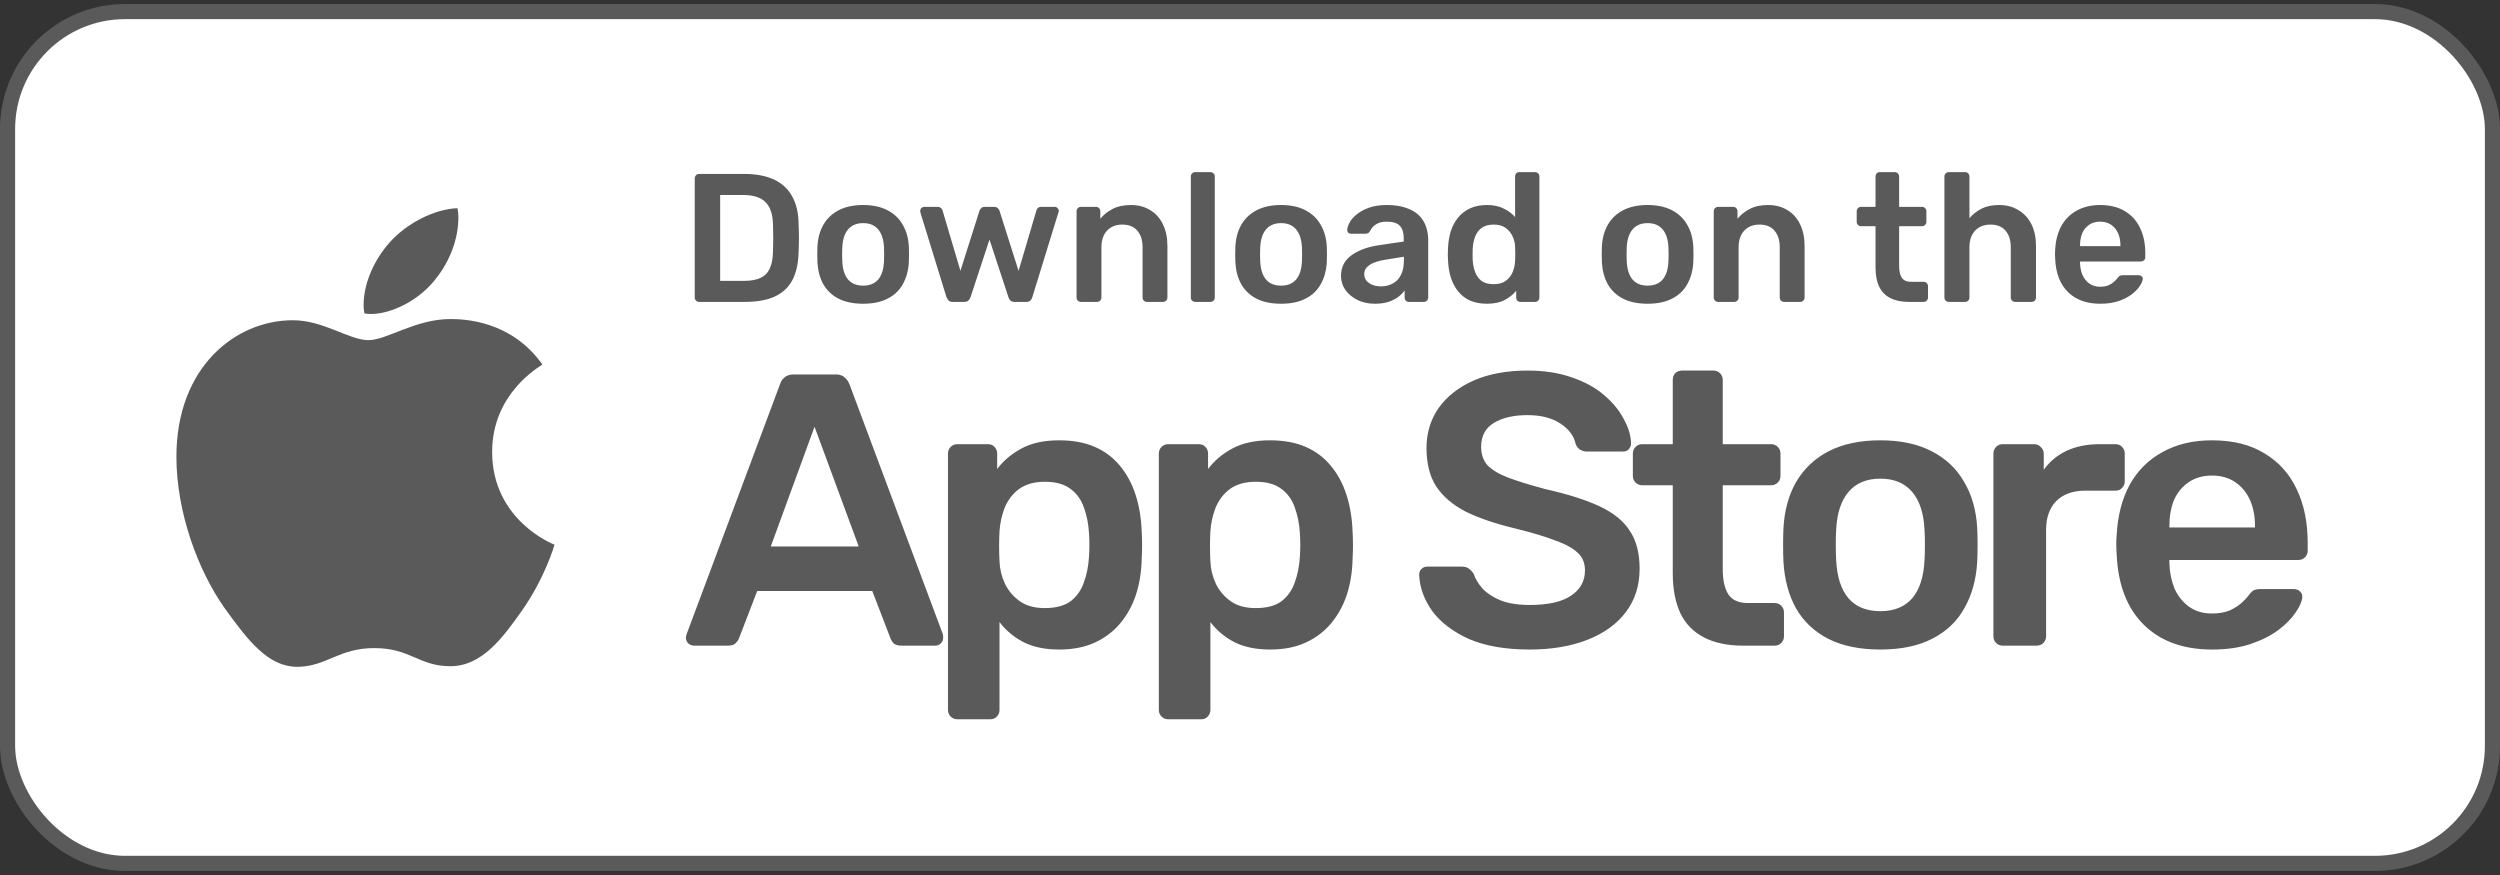
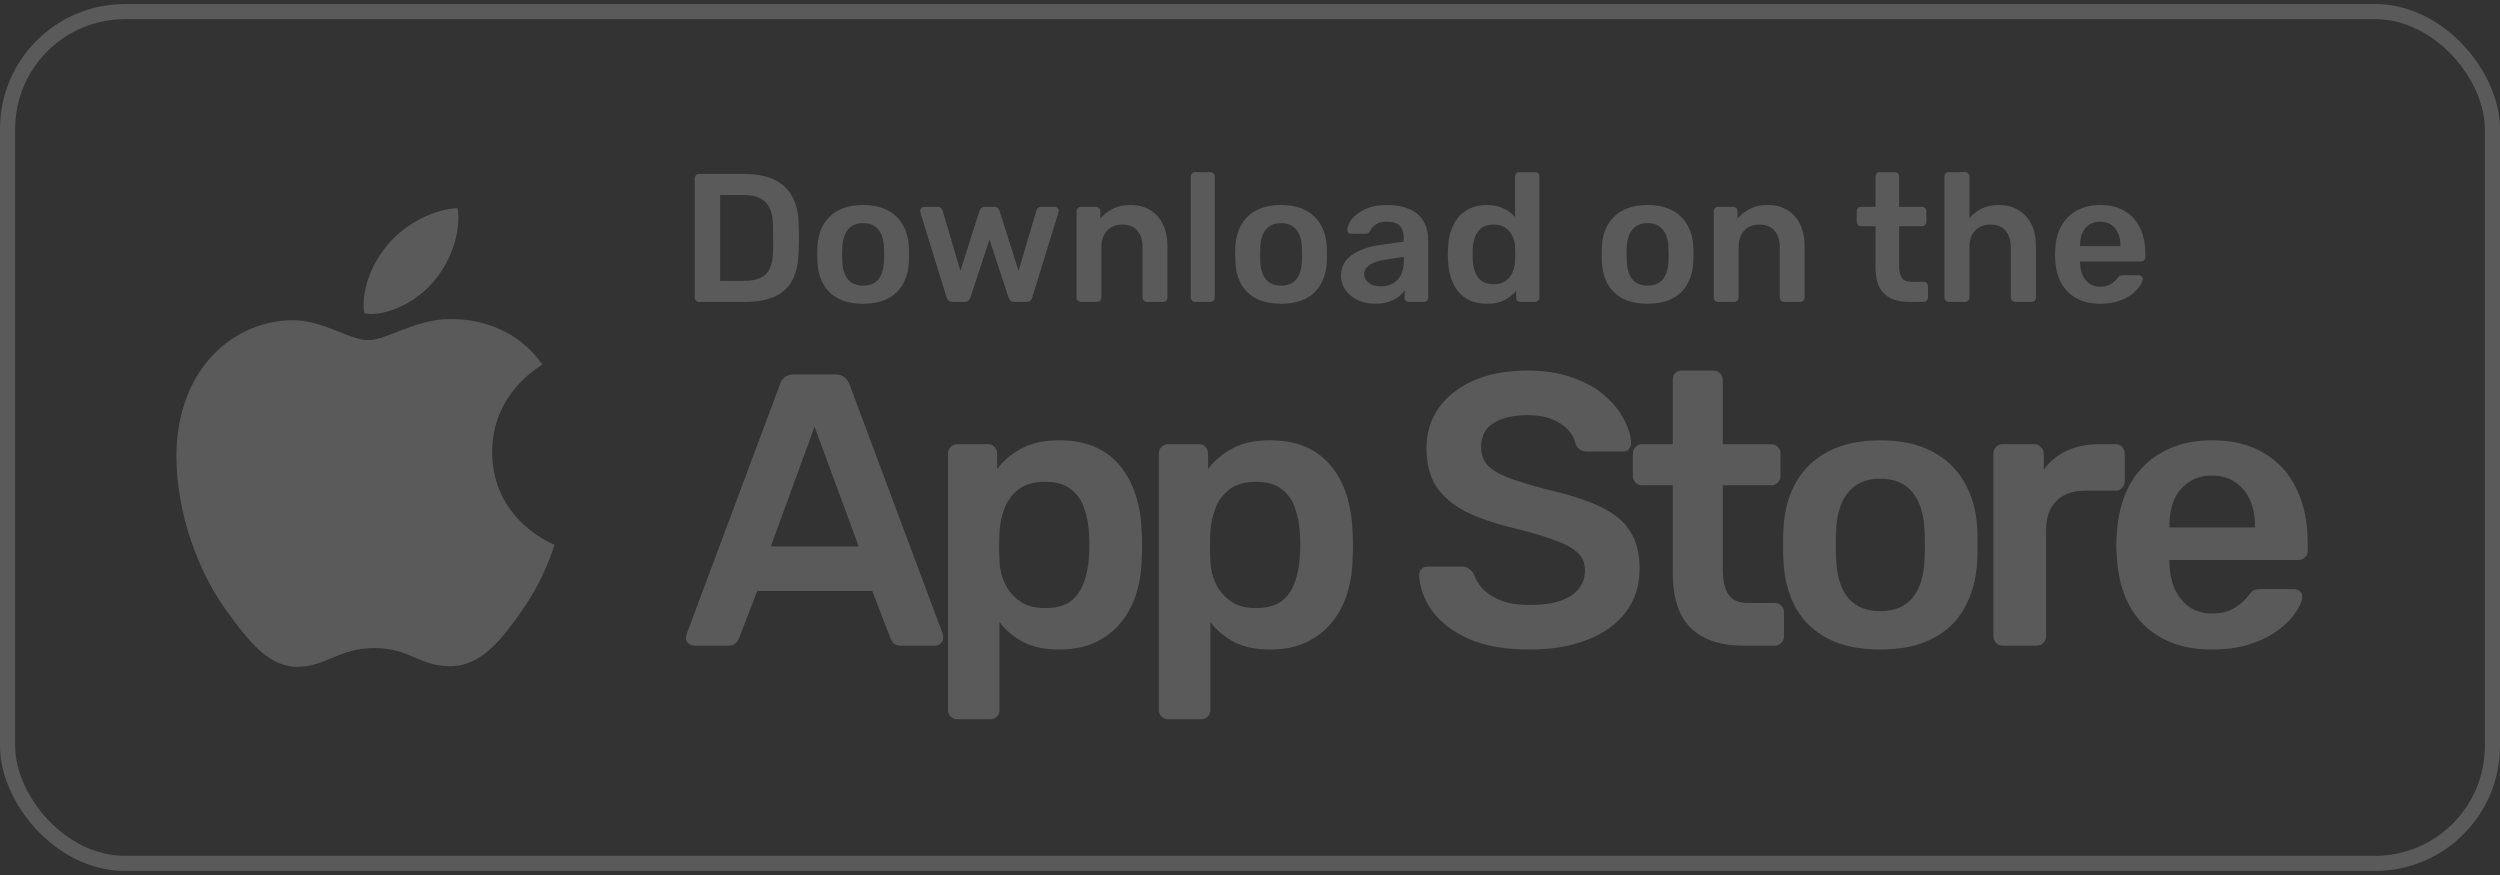
<svg xmlns="http://www.w3.org/2000/svg" width="160" height="56" viewBox="0 0 160 56" fill="none">
  <rect x="0" y="0" width="160" height="56" fill="#333333" stroke="none" />
-   <rect x="0.484" y="0.742" width="159.032" height="54.515" rx="7.516" fill="white" />
  <rect x="0.484" y="0.742" width="159.032" height="54.515" rx="7.516" stroke="#5A5A5A" stroke-width="0.968" />
  <path d="M34.713 23.331C34.541 23.463 31.497 25.157 31.497 28.923C31.497 33.279 35.37 34.82 35.486 34.858C35.468 34.953 34.871 36.969 33.444 39.024C32.172 40.832 30.844 42.637 28.823 42.637C26.802 42.637 26.281 41.478 23.948 41.478C21.675 41.478 20.866 42.676 19.018 42.676C17.169 42.676 15.879 41.002 14.396 38.948C12.678 36.535 11.29 32.786 11.29 29.228C11.29 23.522 15.047 20.495 18.744 20.495C20.709 20.495 22.346 21.769 23.58 21.769C24.754 21.769 26.585 20.419 28.82 20.419C29.667 20.419 32.71 20.495 34.713 23.331ZM27.759 18.003C28.683 16.92 29.337 15.417 29.337 13.914C29.337 13.706 29.319 13.495 29.28 13.324C27.776 13.38 25.987 14.313 24.908 15.549C24.061 16.5 23.271 18.003 23.271 19.527C23.271 19.756 23.309 19.985 23.327 20.058C23.422 20.076 23.577 20.096 23.731 20.096C25.081 20.096 26.778 19.204 27.759 18.003Z" fill="#5A5A5A" />
  <path d="M44.744 19.322C44.666 19.322 44.6 19.295 44.545 19.24C44.491 19.186 44.463 19.119 44.463 19.041V11.425C44.463 11.339 44.491 11.269 44.545 11.214C44.6 11.159 44.666 11.132 44.744 11.132H47.599C48.387 11.132 49.034 11.253 49.541 11.495C50.056 11.737 50.442 12.095 50.7 12.571C50.965 13.047 51.101 13.628 51.109 14.315C51.125 14.658 51.133 14.962 51.133 15.227C51.133 15.492 51.125 15.793 51.109 16.128C51.093 16.854 50.961 17.454 50.711 17.93C50.462 18.398 50.083 18.749 49.576 18.983C49.077 19.209 48.438 19.322 47.657 19.322H44.744ZM46.09 17.977H47.599C48.036 17.977 48.391 17.914 48.664 17.79C48.937 17.665 49.136 17.466 49.261 17.193C49.393 16.912 49.463 16.545 49.471 16.093C49.479 15.859 49.483 15.656 49.483 15.485C49.491 15.305 49.491 15.13 49.483 14.958C49.483 14.779 49.479 14.576 49.471 14.35C49.456 13.71 49.296 13.238 48.991 12.934C48.687 12.63 48.203 12.478 47.541 12.478H46.09V17.977ZM55.241 19.439C54.617 19.439 54.09 19.33 53.661 19.112C53.24 18.893 52.916 18.585 52.69 18.187C52.472 17.79 52.347 17.325 52.316 16.795C52.308 16.655 52.304 16.483 52.304 16.28C52.304 16.077 52.308 15.906 52.316 15.765C52.347 15.227 52.476 14.763 52.702 14.373C52.936 13.975 53.263 13.667 53.685 13.449C54.114 13.23 54.632 13.121 55.241 13.121C55.849 13.121 56.364 13.23 56.785 13.449C57.214 13.667 57.542 13.975 57.768 14.373C58.002 14.763 58.135 15.227 58.166 15.765C58.173 15.906 58.177 16.077 58.177 16.28C58.177 16.483 58.173 16.655 58.166 16.795C58.135 17.325 58.006 17.79 57.78 18.187C57.561 18.585 57.237 18.893 56.809 19.112C56.387 19.33 55.865 19.439 55.241 19.439ZM55.241 18.281C55.654 18.281 55.974 18.152 56.2 17.895C56.426 17.63 56.551 17.244 56.575 16.736C56.582 16.619 56.586 16.467 56.586 16.28C56.586 16.093 56.582 15.941 56.575 15.824C56.551 15.325 56.426 14.943 56.2 14.677C55.974 14.412 55.654 14.28 55.241 14.28C54.827 14.28 54.508 14.412 54.281 14.677C54.055 14.943 53.93 15.325 53.907 15.824C53.899 15.941 53.895 16.093 53.895 16.28C53.895 16.467 53.899 16.619 53.907 16.736C53.93 17.244 54.055 17.63 54.281 17.895C54.508 18.152 54.827 18.281 55.241 18.281ZM60.964 19.322C60.855 19.322 60.773 19.295 60.718 19.24C60.663 19.186 60.617 19.116 60.578 19.03L58.905 13.601C58.897 13.562 58.893 13.527 58.893 13.496C58.893 13.425 58.916 13.367 58.963 13.32C59.018 13.265 59.076 13.238 59.139 13.238H60.004C60.098 13.238 60.172 13.265 60.227 13.32C60.281 13.367 60.312 13.414 60.32 13.46L61.467 17.333L62.684 13.496C62.699 13.441 62.734 13.386 62.789 13.332C62.844 13.269 62.925 13.238 63.035 13.238H63.62C63.729 13.238 63.811 13.269 63.865 13.332C63.92 13.386 63.955 13.441 63.971 13.496L65.188 17.333L66.334 13.46C66.342 13.414 66.369 13.367 66.416 13.32C66.471 13.265 66.545 13.238 66.638 13.238H67.504C67.574 13.238 67.633 13.265 67.68 13.32C67.734 13.367 67.762 13.425 67.762 13.496C67.762 13.527 67.754 13.562 67.738 13.601L66.065 19.03C66.042 19.116 65.999 19.186 65.936 19.24C65.882 19.295 65.8 19.322 65.691 19.322H64.93C64.821 19.322 64.735 19.295 64.673 19.24C64.61 19.186 64.567 19.116 64.544 19.03L63.327 15.332L62.11 19.03C62.079 19.116 62.032 19.186 61.97 19.24C61.915 19.295 61.83 19.322 61.713 19.322H60.964ZM69.181 19.322C69.103 19.322 69.037 19.295 68.982 19.24C68.927 19.186 68.9 19.119 68.9 19.041V13.519C68.9 13.441 68.927 13.375 68.982 13.32C69.037 13.265 69.103 13.238 69.181 13.238H70.14C70.218 13.238 70.285 13.265 70.339 13.32C70.394 13.375 70.421 13.441 70.421 13.519V13.999C70.624 13.749 70.881 13.542 71.193 13.379C71.513 13.207 71.907 13.121 72.375 13.121C72.851 13.121 73.264 13.23 73.615 13.449C73.966 13.659 74.236 13.96 74.423 14.35C74.618 14.74 74.715 15.208 74.715 15.754V19.041C74.715 19.119 74.688 19.186 74.633 19.24C74.579 19.295 74.512 19.322 74.434 19.322H73.405C73.327 19.322 73.26 19.295 73.206 19.24C73.151 19.186 73.124 19.119 73.124 19.041V15.824C73.124 15.371 73.011 15.017 72.785 14.759C72.566 14.502 72.246 14.373 71.825 14.373C71.42 14.373 71.096 14.502 70.854 14.759C70.612 15.017 70.491 15.371 70.491 15.824V19.041C70.491 19.119 70.464 19.186 70.409 19.24C70.355 19.295 70.289 19.322 70.211 19.322H69.181ZM76.494 19.322C76.416 19.322 76.35 19.295 76.295 19.24C76.24 19.186 76.213 19.119 76.213 19.041V11.296C76.213 11.218 76.24 11.152 76.295 11.097C76.35 11.043 76.416 11.015 76.494 11.015H77.465C77.543 11.015 77.609 11.043 77.664 11.097C77.719 11.152 77.746 11.218 77.746 11.296V19.041C77.746 19.119 77.719 19.186 77.664 19.24C77.609 19.295 77.543 19.322 77.465 19.322H76.494ZM81.989 19.439C81.365 19.439 80.838 19.33 80.409 19.112C79.988 18.893 79.664 18.585 79.438 18.187C79.22 17.79 79.095 17.325 79.064 16.795C79.056 16.655 79.052 16.483 79.052 16.28C79.052 16.077 79.056 15.906 79.064 15.765C79.095 15.227 79.224 14.763 79.45 14.373C79.684 13.975 80.011 13.667 80.433 13.449C80.862 13.23 81.38 13.121 81.989 13.121C82.597 13.121 83.112 13.23 83.533 13.449C83.962 13.667 84.29 13.975 84.516 14.373C84.75 14.763 84.883 15.227 84.914 15.765C84.922 15.906 84.926 16.077 84.926 16.28C84.926 16.483 84.922 16.655 84.914 16.795C84.883 17.325 84.754 17.79 84.528 18.187C84.309 18.585 83.986 18.893 83.557 19.112C83.135 19.33 82.613 19.439 81.989 19.439ZM81.989 18.281C82.402 18.281 82.722 18.152 82.948 17.895C83.174 17.63 83.299 17.244 83.323 16.736C83.33 16.619 83.334 16.467 83.334 16.28C83.334 16.093 83.33 15.941 83.323 15.824C83.299 15.325 83.174 14.943 82.948 14.677C82.722 14.412 82.402 14.28 81.989 14.28C81.575 14.28 81.256 14.412 81.029 14.677C80.803 14.943 80.678 15.325 80.655 15.824C80.647 15.941 80.643 16.093 80.643 16.28C80.643 16.467 80.647 16.619 80.655 16.736C80.678 17.244 80.803 17.63 81.029 17.895C81.256 18.152 81.575 18.281 81.989 18.281ZM87.989 19.439C87.583 19.439 87.216 19.361 86.889 19.205C86.561 19.041 86.3 18.827 86.105 18.562C85.918 18.289 85.824 17.985 85.824 17.649C85.824 17.103 86.043 16.67 86.479 16.35C86.924 16.023 87.509 15.804 88.234 15.695L89.837 15.461V15.216C89.837 14.888 89.755 14.634 89.592 14.455C89.428 14.276 89.147 14.186 88.749 14.186C88.468 14.186 88.238 14.244 88.059 14.361C87.887 14.471 87.758 14.619 87.673 14.806C87.61 14.907 87.521 14.958 87.404 14.958H86.479C86.394 14.958 86.327 14.935 86.28 14.888C86.241 14.841 86.222 14.779 86.222 14.701C86.23 14.576 86.28 14.424 86.374 14.244C86.468 14.065 86.616 13.893 86.819 13.73C87.021 13.558 87.283 13.414 87.603 13.297C87.922 13.18 88.308 13.121 88.761 13.121C89.252 13.121 89.666 13.184 90.001 13.308C90.344 13.425 90.617 13.585 90.82 13.788C91.023 13.991 91.171 14.229 91.265 14.502C91.358 14.775 91.405 15.063 91.405 15.368V19.041C91.405 19.119 91.378 19.186 91.323 19.24C91.269 19.295 91.202 19.322 91.124 19.322H90.177C90.091 19.322 90.021 19.295 89.966 19.24C89.919 19.186 89.896 19.119 89.896 19.041V18.585C89.794 18.733 89.658 18.874 89.486 19.006C89.315 19.131 89.104 19.236 88.854 19.322C88.613 19.4 88.324 19.439 87.989 19.439ZM88.386 18.328C88.659 18.328 88.905 18.269 89.124 18.152C89.35 18.035 89.525 17.856 89.65 17.614C89.783 17.364 89.849 17.052 89.849 16.678V16.432L88.679 16.619C88.219 16.69 87.876 16.803 87.649 16.959C87.423 17.115 87.31 17.306 87.31 17.532C87.31 17.704 87.361 17.852 87.462 17.977C87.571 18.094 87.708 18.183 87.872 18.246C88.035 18.3 88.207 18.328 88.386 18.328ZM95.164 19.439C94.759 19.439 94.4 19.373 94.088 19.24C93.784 19.1 93.53 18.905 93.327 18.655C93.124 18.406 92.969 18.113 92.859 17.778C92.75 17.435 92.688 17.06 92.672 16.655C92.664 16.514 92.66 16.389 92.66 16.28C92.66 16.163 92.664 16.035 92.672 15.894C92.688 15.504 92.746 15.141 92.848 14.806C92.957 14.471 93.113 14.178 93.316 13.928C93.526 13.671 93.784 13.472 94.088 13.332C94.4 13.191 94.759 13.121 95.164 13.121C95.585 13.121 95.94 13.195 96.229 13.344C96.525 13.484 96.771 13.667 96.966 13.893V11.296C96.966 11.218 96.989 11.152 97.036 11.097C97.091 11.043 97.161 11.015 97.247 11.015H98.241C98.319 11.015 98.386 11.043 98.44 11.097C98.495 11.152 98.522 11.218 98.522 11.296V19.041C98.522 19.119 98.495 19.186 98.44 19.24C98.386 19.295 98.319 19.322 98.241 19.322H97.317C97.231 19.322 97.161 19.295 97.106 19.24C97.06 19.186 97.036 19.119 97.036 19.041V18.609C96.841 18.85 96.592 19.049 96.287 19.205C95.991 19.361 95.617 19.439 95.164 19.439ZM95.597 18.187C95.925 18.187 96.186 18.113 96.381 17.965C96.576 17.817 96.72 17.63 96.814 17.403C96.907 17.169 96.958 16.931 96.966 16.69C96.974 16.549 96.978 16.401 96.978 16.245C96.978 16.081 96.974 15.929 96.966 15.789C96.958 15.555 96.904 15.332 96.802 15.122C96.701 14.903 96.553 14.724 96.358 14.584C96.163 14.443 95.909 14.373 95.597 14.373C95.269 14.373 95.008 14.447 94.813 14.595C94.626 14.736 94.49 14.923 94.404 15.157C94.318 15.391 94.267 15.648 94.252 15.929C94.244 16.163 94.244 16.397 94.252 16.631C94.267 16.912 94.318 17.169 94.404 17.403C94.49 17.637 94.626 17.828 94.813 17.977C95.008 18.117 95.269 18.187 95.597 18.187ZM105.446 19.439C104.822 19.439 104.296 19.33 103.867 19.112C103.446 18.893 103.122 18.585 102.896 18.187C102.677 17.79 102.552 17.325 102.521 16.795C102.513 16.655 102.51 16.483 102.51 16.28C102.51 16.077 102.513 15.906 102.521 15.765C102.552 15.227 102.681 14.763 102.907 14.373C103.141 13.975 103.469 13.667 103.89 13.449C104.319 13.23 104.838 13.121 105.446 13.121C106.055 13.121 106.569 13.23 106.991 13.449C107.42 13.667 107.747 13.975 107.974 14.373C108.208 14.763 108.34 15.227 108.371 15.765C108.379 15.906 108.383 16.077 108.383 16.28C108.383 16.483 108.379 16.655 108.371 16.795C108.34 17.325 108.211 17.79 107.985 18.187C107.767 18.585 107.443 18.893 107.014 19.112C106.593 19.33 106.07 19.439 105.446 19.439ZM105.446 18.281C105.86 18.281 106.179 18.152 106.406 17.895C106.632 17.63 106.757 17.244 106.78 16.736C106.788 16.619 106.792 16.467 106.792 16.28C106.792 16.093 106.788 15.941 106.78 15.824C106.757 15.325 106.632 14.943 106.406 14.677C106.179 14.412 105.86 14.28 105.446 14.28C105.033 14.28 104.713 14.412 104.487 14.677C104.261 14.943 104.136 15.325 104.112 15.824C104.105 15.941 104.101 16.093 104.101 16.28C104.101 16.467 104.105 16.619 104.112 16.736C104.136 17.244 104.261 17.63 104.487 17.895C104.713 18.152 105.033 18.281 105.446 18.281ZM109.96 19.322C109.882 19.322 109.816 19.295 109.761 19.24C109.707 19.186 109.679 19.119 109.679 19.041V13.519C109.679 13.441 109.707 13.375 109.761 13.32C109.816 13.265 109.882 13.238 109.96 13.238H110.92C110.998 13.238 111.064 13.265 111.118 13.32C111.173 13.375 111.2 13.441 111.2 13.519V13.999C111.403 13.749 111.661 13.542 111.973 13.379C112.292 13.207 112.686 13.121 113.154 13.121C113.63 13.121 114.044 13.23 114.395 13.449C114.746 13.659 115.015 13.96 115.202 14.35C115.397 14.74 115.494 15.208 115.494 15.754V19.041C115.494 19.119 115.467 19.186 115.412 19.24C115.358 19.295 115.292 19.322 115.214 19.322H114.184C114.106 19.322 114.04 19.295 113.985 19.24C113.93 19.186 113.903 19.119 113.903 19.041V15.824C113.903 15.371 113.79 15.017 113.564 14.759C113.345 14.502 113.026 14.373 112.604 14.373C112.199 14.373 111.875 14.502 111.633 14.759C111.391 15.017 111.271 15.371 111.271 15.824V19.041C111.271 19.119 111.243 19.186 111.189 19.24C111.134 19.295 111.068 19.322 110.99 19.322H109.96ZM122.164 19.322C121.696 19.322 121.302 19.24 120.982 19.077C120.662 18.913 120.424 18.671 120.268 18.351C120.112 18.023 120.034 17.618 120.034 17.134V14.478H119.11C119.032 14.478 118.966 14.451 118.911 14.396C118.857 14.342 118.829 14.276 118.829 14.198V13.519C118.829 13.441 118.857 13.375 118.911 13.32C118.966 13.265 119.032 13.238 119.11 13.238H120.034V11.296C120.034 11.218 120.058 11.152 120.105 11.097C120.159 11.043 120.229 11.015 120.315 11.015H121.263C121.341 11.015 121.407 11.043 121.462 11.097C121.516 11.152 121.544 11.218 121.544 11.296V13.238H123.006C123.084 13.238 123.151 13.265 123.205 13.32C123.26 13.375 123.287 13.441 123.287 13.519V14.198C123.287 14.276 123.26 14.342 123.205 14.396C123.151 14.451 123.084 14.478 123.006 14.478H121.544V17.017C121.544 17.337 121.598 17.587 121.707 17.766C121.824 17.945 122.023 18.035 122.304 18.035H123.112C123.19 18.035 123.256 18.062 123.31 18.117C123.365 18.172 123.392 18.238 123.392 18.316V19.041C123.392 19.119 123.365 19.186 123.31 19.24C123.256 19.295 123.19 19.322 123.112 19.322H122.164ZM124.723 19.322C124.645 19.322 124.578 19.295 124.524 19.24C124.469 19.186 124.442 19.119 124.442 19.041V11.296C124.442 11.218 124.469 11.152 124.524 11.097C124.578 11.043 124.645 11.015 124.723 11.015H125.764C125.85 11.015 125.916 11.043 125.963 11.097C126.018 11.152 126.045 11.218 126.045 11.296V13.964C126.255 13.714 126.513 13.511 126.817 13.355C127.121 13.199 127.496 13.121 127.94 13.121C128.416 13.121 128.83 13.23 129.181 13.449C129.539 13.659 129.816 13.96 130.011 14.35C130.206 14.74 130.304 15.208 130.304 15.754V19.041C130.304 19.119 130.276 19.186 130.222 19.24C130.167 19.295 130.101 19.322 130.023 19.322H128.97C128.892 19.322 128.826 19.295 128.771 19.24C128.716 19.186 128.689 19.119 128.689 19.041V15.824C128.689 15.371 128.576 15.017 128.35 14.759C128.131 14.502 127.812 14.373 127.39 14.373C126.985 14.373 126.657 14.502 126.408 14.759C126.166 15.017 126.045 15.371 126.045 15.824V19.041C126.045 19.119 126.018 19.186 125.963 19.24C125.916 19.295 125.85 19.322 125.764 19.322H124.723ZM134.409 19.439C133.544 19.439 132.857 19.19 132.35 18.691C131.843 18.191 131.57 17.481 131.531 16.561C131.523 16.483 131.519 16.386 131.519 16.268C131.519 16.144 131.523 16.046 131.531 15.976C131.562 15.391 131.695 14.884 131.929 14.455C132.171 14.026 132.502 13.698 132.923 13.472C133.345 13.238 133.84 13.121 134.409 13.121C135.041 13.121 135.572 13.254 136.001 13.519C136.43 13.776 136.753 14.139 136.972 14.607C137.19 15.067 137.299 15.602 137.299 16.21V16.456C137.299 16.534 137.272 16.6 137.217 16.655C137.163 16.709 137.093 16.736 137.007 16.736H133.122C133.122 16.736 133.122 16.748 133.122 16.772C133.122 16.795 133.122 16.814 133.122 16.83C133.13 17.103 133.181 17.357 133.274 17.591C133.376 17.817 133.52 18 133.707 18.14C133.902 18.281 134.132 18.351 134.398 18.351C134.616 18.351 134.799 18.32 134.948 18.258C135.096 18.187 135.217 18.109 135.31 18.023C135.404 17.938 135.47 17.867 135.509 17.813C135.579 17.719 135.634 17.665 135.673 17.649C135.72 17.626 135.786 17.614 135.872 17.614H136.878C136.956 17.614 137.019 17.637 137.065 17.684C137.12 17.731 137.143 17.79 137.136 17.86C137.128 17.985 137.061 18.137 136.937 18.316C136.82 18.495 136.648 18.671 136.422 18.843C136.196 19.014 135.911 19.159 135.568 19.276C135.232 19.385 134.846 19.439 134.409 19.439ZM133.122 15.754H135.708V15.719C135.708 15.414 135.657 15.149 135.556 14.923C135.455 14.697 135.306 14.517 135.111 14.385C134.916 14.252 134.682 14.186 134.409 14.186C134.136 14.186 133.902 14.252 133.707 14.385C133.512 14.517 133.364 14.697 133.263 14.923C133.169 15.149 133.122 15.414 133.122 15.719V15.754Z" fill="#5A5A5A" />
  <path d="M44.419 41.322C44.286 41.322 44.163 41.273 44.047 41.173C43.947 41.074 43.898 40.95 43.898 40.801C43.898 40.735 43.914 40.661 43.947 40.578L49.924 24.584C49.973 24.419 50.064 24.278 50.197 24.162C50.345 24.03 50.544 23.964 50.792 23.964H53.495C53.743 23.964 53.933 24.03 54.065 24.162C54.197 24.278 54.296 24.419 54.363 24.584L60.339 40.578C60.355 40.661 60.364 40.735 60.364 40.801C60.364 40.95 60.314 41.074 60.215 41.173C60.116 41.273 60 41.322 59.868 41.322H57.71C57.479 41.322 57.305 41.273 57.19 41.173C57.09 41.058 57.024 40.95 56.991 40.851L55.826 37.826H48.461L47.295 40.851C47.262 40.95 47.188 41.058 47.072 41.173C46.973 41.273 46.807 41.322 46.576 41.322H44.419ZM49.329 34.974H54.958L52.131 27.312L49.329 34.974ZM61.265 46.034C61.1 46.034 60.959 45.976 60.844 45.86C60.728 45.745 60.67 45.604 60.67 45.439V29.023C60.67 28.857 60.728 28.717 60.844 28.601C60.959 28.485 61.1 28.427 61.265 28.427H63.224C63.406 28.427 63.547 28.485 63.646 28.601C63.761 28.717 63.819 28.857 63.819 29.023V30.015C64.216 29.485 64.737 29.047 65.382 28.7C66.026 28.353 66.828 28.18 67.787 28.18C68.663 28.18 69.424 28.32 70.068 28.601C70.713 28.882 71.25 29.287 71.68 29.816C72.11 30.329 72.441 30.94 72.672 31.651C72.904 32.362 73.036 33.147 73.069 34.007C73.085 34.288 73.094 34.577 73.094 34.875C73.094 35.172 73.085 35.47 73.069 35.768C73.052 36.594 72.928 37.363 72.697 38.074C72.466 38.768 72.127 39.38 71.68 39.909C71.25 40.421 70.713 40.826 70.068 41.124C69.424 41.422 68.663 41.57 67.787 41.57C66.894 41.57 66.134 41.413 65.506 41.099C64.877 40.769 64.365 40.339 63.968 39.81V45.439C63.968 45.604 63.91 45.745 63.795 45.86C63.695 45.976 63.555 46.034 63.373 46.034H61.265ZM66.87 38.917C67.58 38.917 68.134 38.768 68.531 38.471C68.928 38.156 69.209 37.751 69.374 37.255C69.556 36.76 69.663 36.214 69.696 35.619C69.73 35.123 69.73 34.627 69.696 34.131C69.663 33.536 69.556 32.99 69.374 32.494C69.209 31.998 68.928 31.602 68.531 31.304C68.134 30.99 67.58 30.833 66.87 30.833C66.192 30.833 65.638 30.99 65.208 31.304C64.795 31.618 64.489 32.023 64.29 32.519C64.109 32.998 64.001 33.495 63.968 34.007C63.952 34.304 63.943 34.619 63.943 34.949C63.943 35.28 63.952 35.602 63.968 35.916C63.985 36.412 64.1 36.892 64.315 37.355C64.53 37.801 64.844 38.173 65.258 38.471C65.671 38.768 66.208 38.917 66.87 38.917ZM74.761 46.034C74.596 46.034 74.456 45.976 74.34 45.86C74.224 45.745 74.166 45.604 74.166 45.439V29.023C74.166 28.857 74.224 28.717 74.34 28.601C74.456 28.485 74.596 28.427 74.761 28.427H76.721C76.902 28.427 77.043 28.485 77.142 28.601C77.258 28.717 77.316 28.857 77.316 29.023V30.015C77.713 29.485 78.233 29.047 78.878 28.7C79.523 28.353 80.325 28.18 81.283 28.18C82.159 28.18 82.92 28.32 83.565 28.601C84.21 28.882 84.747 29.287 85.177 29.816C85.606 30.329 85.937 30.94 86.168 31.651C86.4 32.362 86.532 33.147 86.565 34.007C86.582 34.288 86.59 34.577 86.59 34.875C86.59 35.172 86.582 35.47 86.565 35.768C86.549 36.594 86.425 37.363 86.193 38.074C85.962 38.768 85.623 39.38 85.177 39.909C84.747 40.421 84.21 40.826 83.565 41.124C82.92 41.422 82.159 41.57 81.283 41.57C80.391 41.57 79.63 41.413 79.002 41.099C78.374 40.769 77.861 40.339 77.465 39.81V45.439C77.465 45.604 77.407 45.745 77.291 45.86C77.192 45.976 77.051 46.034 76.869 46.034H74.761ZM80.366 38.917C81.077 38.917 81.63 38.768 82.027 38.471C82.424 38.156 82.705 37.751 82.87 37.255C83.052 36.76 83.16 36.214 83.193 35.619C83.226 35.123 83.226 34.627 83.193 34.131C83.16 33.536 83.052 32.99 82.87 32.494C82.705 31.998 82.424 31.602 82.027 31.304C81.63 30.99 81.077 30.833 80.366 30.833C79.688 30.833 79.134 30.99 78.704 31.304C78.291 31.618 77.985 32.023 77.787 32.519C77.605 32.998 77.498 33.495 77.465 34.007C77.448 34.304 77.44 34.619 77.44 34.949C77.44 35.28 77.448 35.602 77.465 35.916C77.481 36.412 77.597 36.892 77.812 37.355C78.027 37.801 78.341 38.173 78.754 38.471C79.167 38.768 79.704 38.917 80.366 38.917ZM97.892 41.57C96.355 41.57 95.065 41.347 94.024 40.901C92.999 40.438 92.213 39.843 91.668 39.115C91.139 38.371 90.858 37.594 90.825 36.784C90.825 36.636 90.874 36.511 90.974 36.412C91.073 36.313 91.197 36.264 91.346 36.264H93.553C93.767 36.264 93.924 36.313 94.024 36.412C94.139 36.495 94.239 36.602 94.321 36.735C94.421 37.049 94.611 37.363 94.892 37.677C95.173 37.975 95.553 38.223 96.032 38.421C96.528 38.619 97.148 38.718 97.892 38.718C99.082 38.718 99.967 38.52 100.546 38.123C101.141 37.727 101.438 37.189 101.438 36.511C101.438 36.032 101.281 35.652 100.967 35.371C100.653 35.073 100.165 34.809 99.504 34.577C98.859 34.329 98 34.073 96.925 33.809C95.685 33.511 94.644 33.156 93.8 32.742C92.974 32.312 92.346 31.775 91.916 31.13C91.503 30.486 91.296 29.667 91.296 28.675C91.296 27.717 91.552 26.865 92.065 26.121C92.594 25.377 93.338 24.791 94.296 24.361C95.272 23.931 96.429 23.716 97.768 23.716C98.843 23.716 99.793 23.865 100.62 24.162C101.446 24.443 102.133 24.824 102.678 25.303C103.224 25.766 103.637 26.27 103.918 26.816C104.216 27.345 104.373 27.865 104.389 28.378C104.389 28.51 104.34 28.634 104.24 28.75C104.158 28.849 104.034 28.899 103.868 28.899H101.562C101.43 28.899 101.298 28.866 101.165 28.799C101.033 28.733 100.926 28.609 100.843 28.427C100.744 27.915 100.422 27.477 99.876 27.113C99.33 26.75 98.628 26.568 97.768 26.568C96.875 26.568 96.156 26.733 95.611 27.064C95.065 27.394 94.792 27.907 94.792 28.601C94.792 29.064 94.925 29.452 95.189 29.767C95.47 30.064 95.908 30.329 96.504 30.56C97.115 30.791 97.917 31.04 98.909 31.304C100.314 31.618 101.463 31.982 102.356 32.395C103.248 32.808 103.901 33.337 104.315 33.982C104.728 34.61 104.935 35.412 104.935 36.388C104.935 37.479 104.637 38.413 104.042 39.19C103.463 39.95 102.645 40.537 101.587 40.95C100.529 41.364 99.297 41.57 97.892 41.57ZM111.571 41.322C110.579 41.322 109.744 41.149 109.066 40.801C108.388 40.454 107.884 39.942 107.553 39.264C107.223 38.57 107.057 37.71 107.057 36.685V31.056H105.098C104.933 31.056 104.793 30.998 104.677 30.882C104.561 30.767 104.503 30.626 104.503 30.461V29.023C104.503 28.857 104.561 28.717 104.677 28.601C104.793 28.485 104.933 28.427 105.098 28.427H107.057V24.311C107.057 24.146 107.107 24.005 107.206 23.89C107.322 23.774 107.471 23.716 107.653 23.716H109.661C109.826 23.716 109.967 23.774 110.083 23.89C110.198 24.005 110.256 24.146 110.256 24.311V28.427H113.356C113.521 28.427 113.662 28.485 113.778 28.601C113.893 28.717 113.951 28.857 113.951 29.023V30.461C113.951 30.626 113.893 30.767 113.778 30.882C113.662 30.998 113.521 31.056 113.356 31.056H110.256V36.437C110.256 37.115 110.372 37.644 110.603 38.024C110.851 38.404 111.273 38.594 111.868 38.594H113.579C113.745 38.594 113.885 38.652 114.001 38.768C114.116 38.884 114.174 39.024 114.174 39.19V40.727C114.174 40.892 114.116 41.033 114.001 41.149C113.885 41.264 113.745 41.322 113.579 41.322H111.571ZM120.342 41.57C119.019 41.57 117.903 41.339 116.994 40.876C116.101 40.413 115.415 39.76 114.936 38.917C114.473 38.074 114.208 37.09 114.142 35.966C114.126 35.668 114.118 35.305 114.118 34.875C114.118 34.445 114.126 34.081 114.142 33.784C114.208 32.643 114.481 31.659 114.961 30.833C115.457 29.99 116.151 29.337 117.044 28.874C117.953 28.411 119.052 28.18 120.342 28.18C121.631 28.18 122.722 28.411 123.615 28.874C124.524 29.337 125.219 29.99 125.698 30.833C126.194 31.659 126.475 32.643 126.541 33.784C126.558 34.081 126.566 34.445 126.566 34.875C126.566 35.305 126.558 35.668 126.541 35.966C126.475 37.09 126.202 38.074 125.723 38.917C125.26 39.76 124.574 40.413 123.665 40.876C122.772 41.339 121.664 41.57 120.342 41.57ZM120.342 39.115C121.218 39.115 121.896 38.843 122.375 38.297C122.855 37.735 123.119 36.916 123.169 35.842C123.185 35.594 123.194 35.272 123.194 34.875C123.194 34.478 123.185 34.156 123.169 33.908C123.119 32.85 122.855 32.04 122.375 31.478C121.896 30.916 121.218 30.634 120.342 30.634C119.466 30.634 118.788 30.916 118.308 31.478C117.829 32.04 117.564 32.85 117.515 33.908C117.498 34.156 117.49 34.478 117.49 34.875C117.49 35.272 117.498 35.594 117.515 35.842C117.564 36.916 117.829 37.735 118.308 38.297C118.788 38.843 119.466 39.115 120.342 39.115ZM128.173 41.322C128.007 41.322 127.867 41.264 127.751 41.149C127.636 41.033 127.578 40.892 127.578 40.727V29.047C127.578 28.866 127.636 28.717 127.751 28.601C127.867 28.485 128.007 28.427 128.173 28.427H130.181C130.347 28.427 130.487 28.485 130.603 28.601C130.735 28.717 130.801 28.866 130.801 29.047V30.064C131.182 29.535 131.669 29.13 132.264 28.849C132.876 28.568 133.579 28.427 134.372 28.427H135.389C135.571 28.427 135.711 28.485 135.81 28.601C135.926 28.717 135.984 28.857 135.984 29.023V30.808C135.984 30.973 135.926 31.114 135.81 31.23C135.711 31.345 135.571 31.403 135.389 31.403H133.455C132.661 31.403 132.041 31.626 131.595 32.073C131.165 32.519 130.95 33.131 130.95 33.908V40.727C130.95 40.892 130.892 41.033 130.777 41.149C130.661 41.264 130.512 41.322 130.33 41.322H128.173ZM141.567 41.57C139.732 41.57 138.278 41.041 137.203 39.983C136.128 38.925 135.55 37.421 135.467 35.47C135.451 35.305 135.442 35.098 135.442 34.85C135.442 34.586 135.451 34.379 135.467 34.23C135.533 32.99 135.814 31.916 136.31 31.006C136.823 30.097 137.525 29.403 138.418 28.923C139.311 28.427 140.361 28.18 141.567 28.18C142.907 28.18 144.031 28.46 144.94 29.023C145.849 29.568 146.535 30.337 146.998 31.329C147.461 32.304 147.692 33.437 147.692 34.726V35.247C147.692 35.412 147.635 35.553 147.519 35.668C147.403 35.784 147.254 35.842 147.073 35.842H138.84C138.84 35.842 138.84 35.867 138.84 35.916C138.84 35.966 138.84 36.007 138.84 36.04C138.856 36.619 138.964 37.156 139.162 37.652C139.377 38.132 139.683 38.52 140.08 38.818C140.493 39.115 140.981 39.264 141.543 39.264C142.006 39.264 142.394 39.198 142.708 39.066C143.022 38.917 143.278 38.752 143.477 38.57C143.675 38.388 143.816 38.239 143.898 38.123C144.047 37.925 144.163 37.809 144.246 37.776C144.345 37.727 144.485 37.702 144.667 37.702H146.8C146.965 37.702 147.097 37.751 147.196 37.851C147.312 37.95 147.362 38.074 147.345 38.223C147.329 38.487 147.188 38.809 146.924 39.19C146.676 39.57 146.312 39.942 145.833 40.306C145.353 40.669 144.75 40.975 144.022 41.223C143.312 41.455 142.493 41.57 141.567 41.57ZM138.84 33.759H144.32V33.685C144.32 33.04 144.213 32.478 143.998 31.998C143.783 31.519 143.469 31.139 143.055 30.858C142.642 30.577 142.146 30.436 141.567 30.436C140.989 30.436 140.493 30.577 140.08 30.858C139.666 31.139 139.352 31.519 139.137 31.998C138.939 32.478 138.84 33.04 138.84 33.685V33.759Z" fill="#5A5A5A" />
</svg>